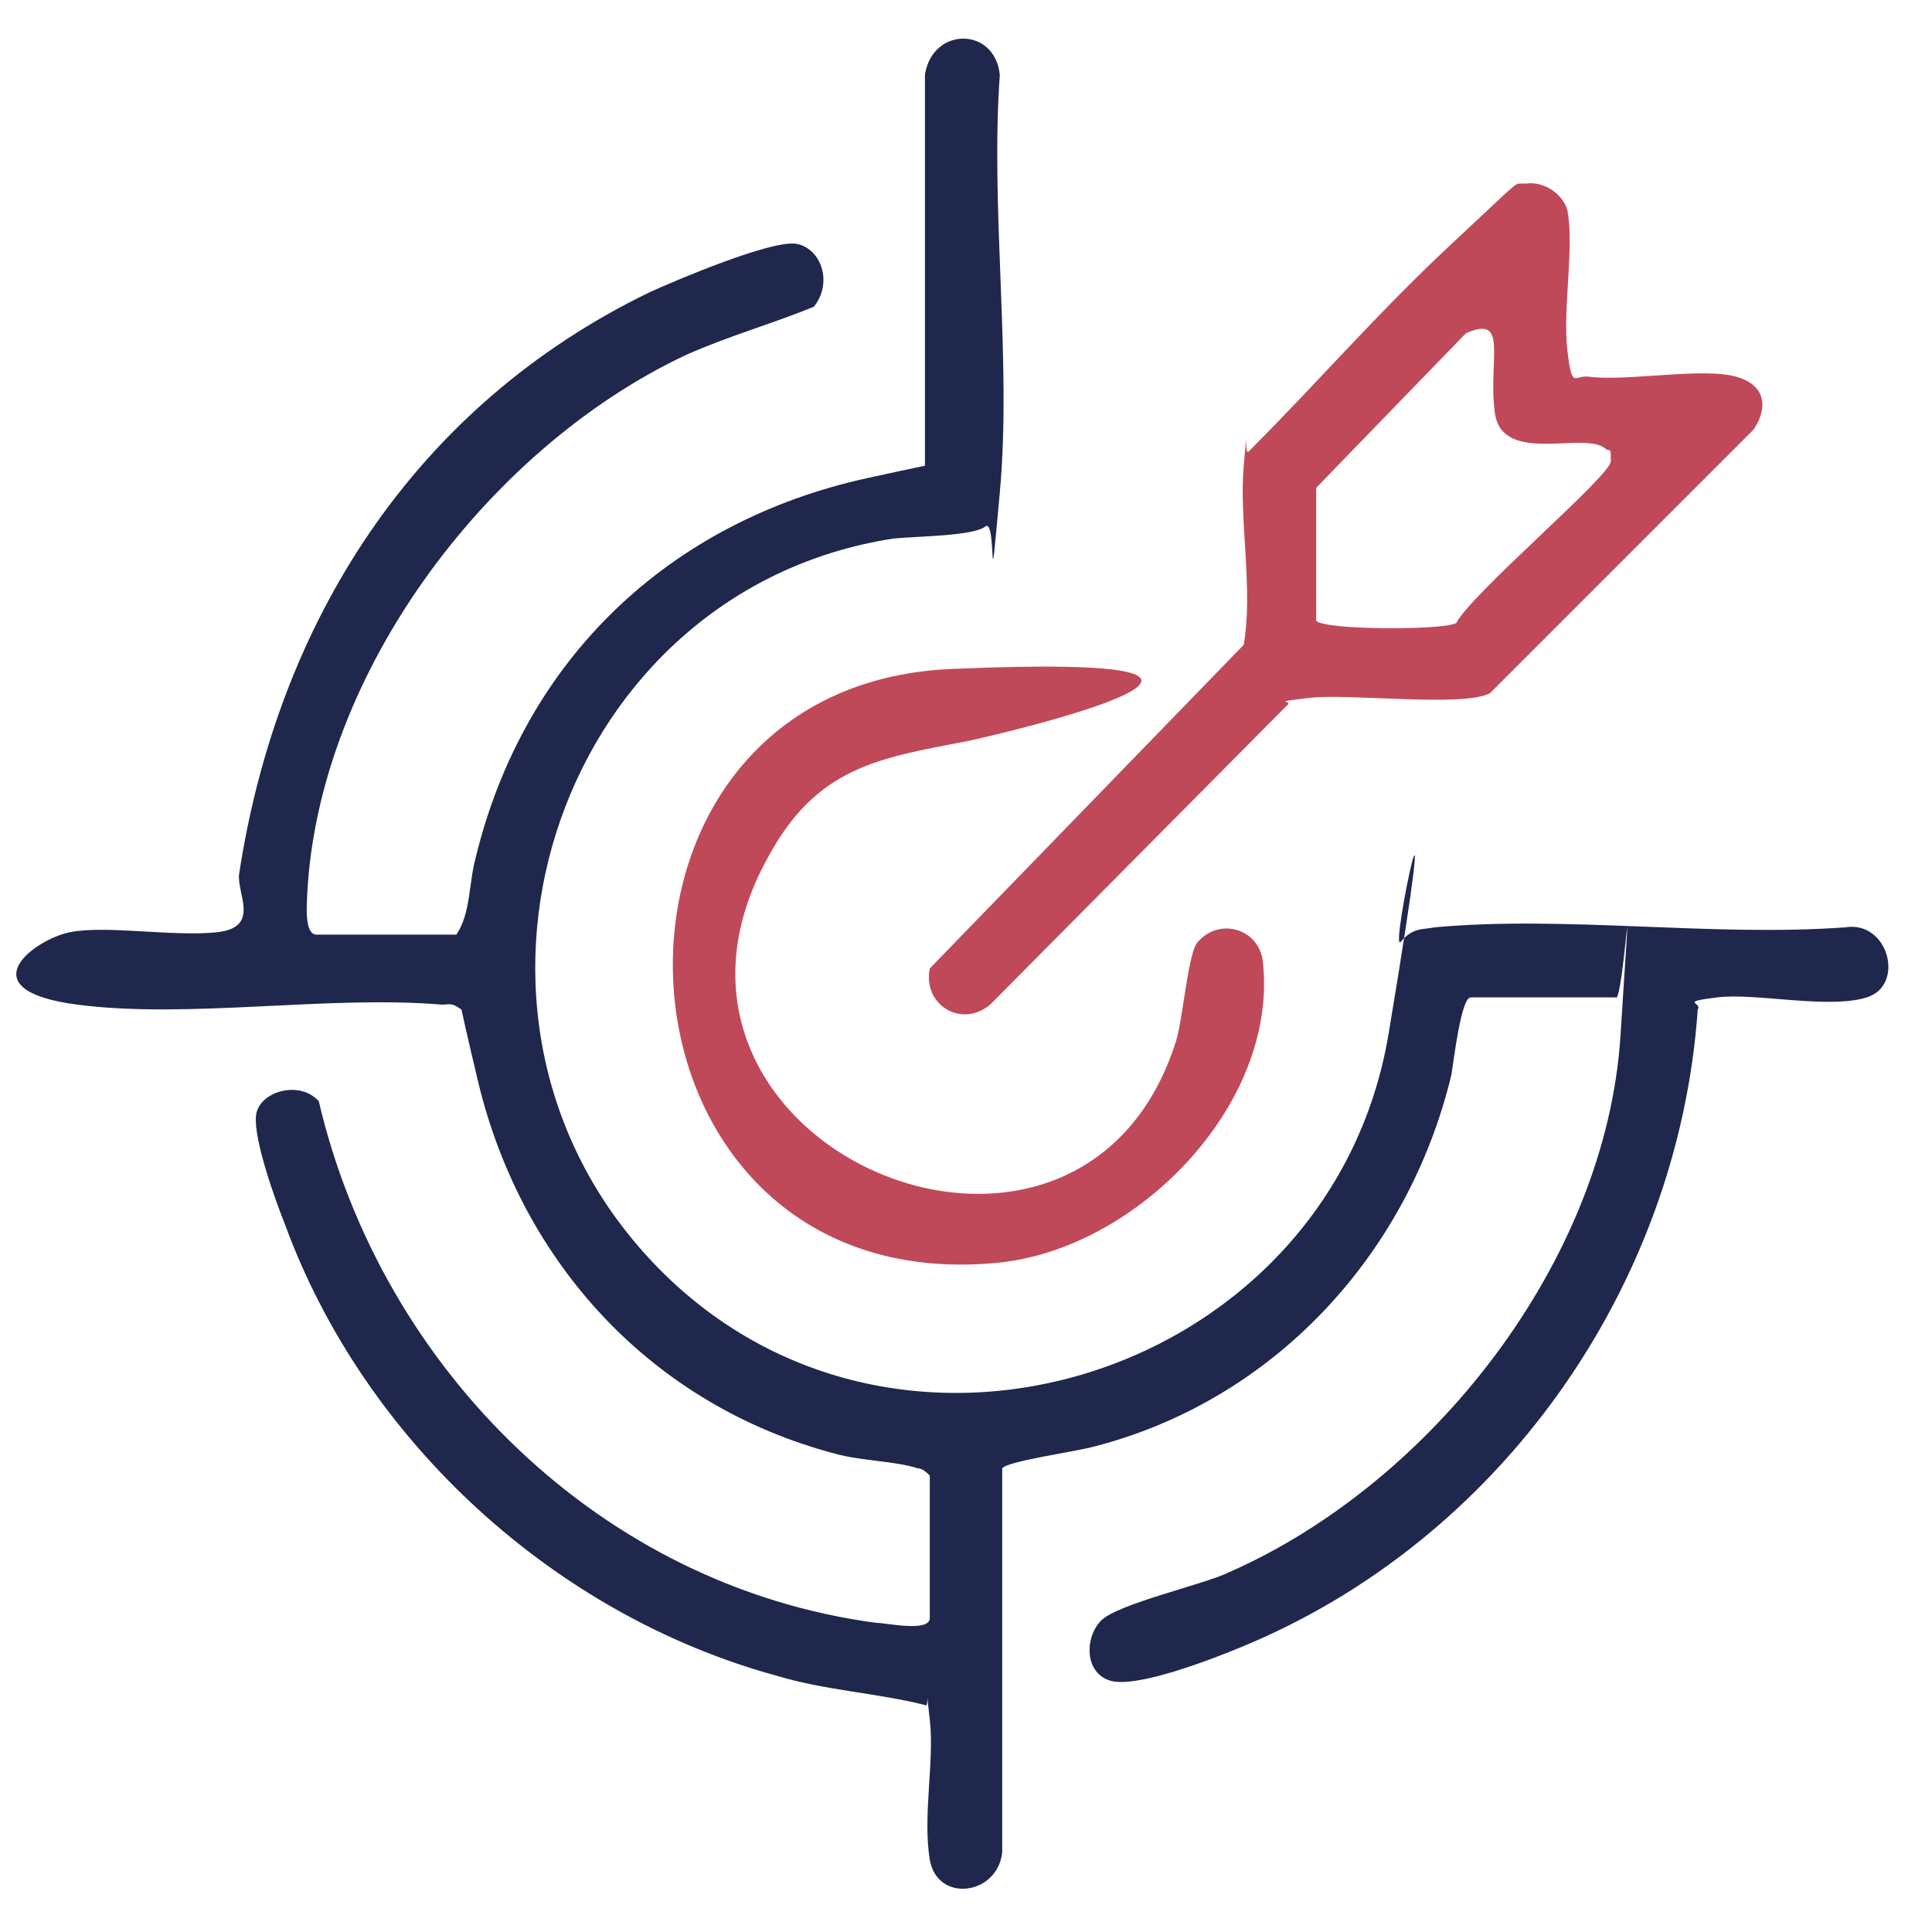
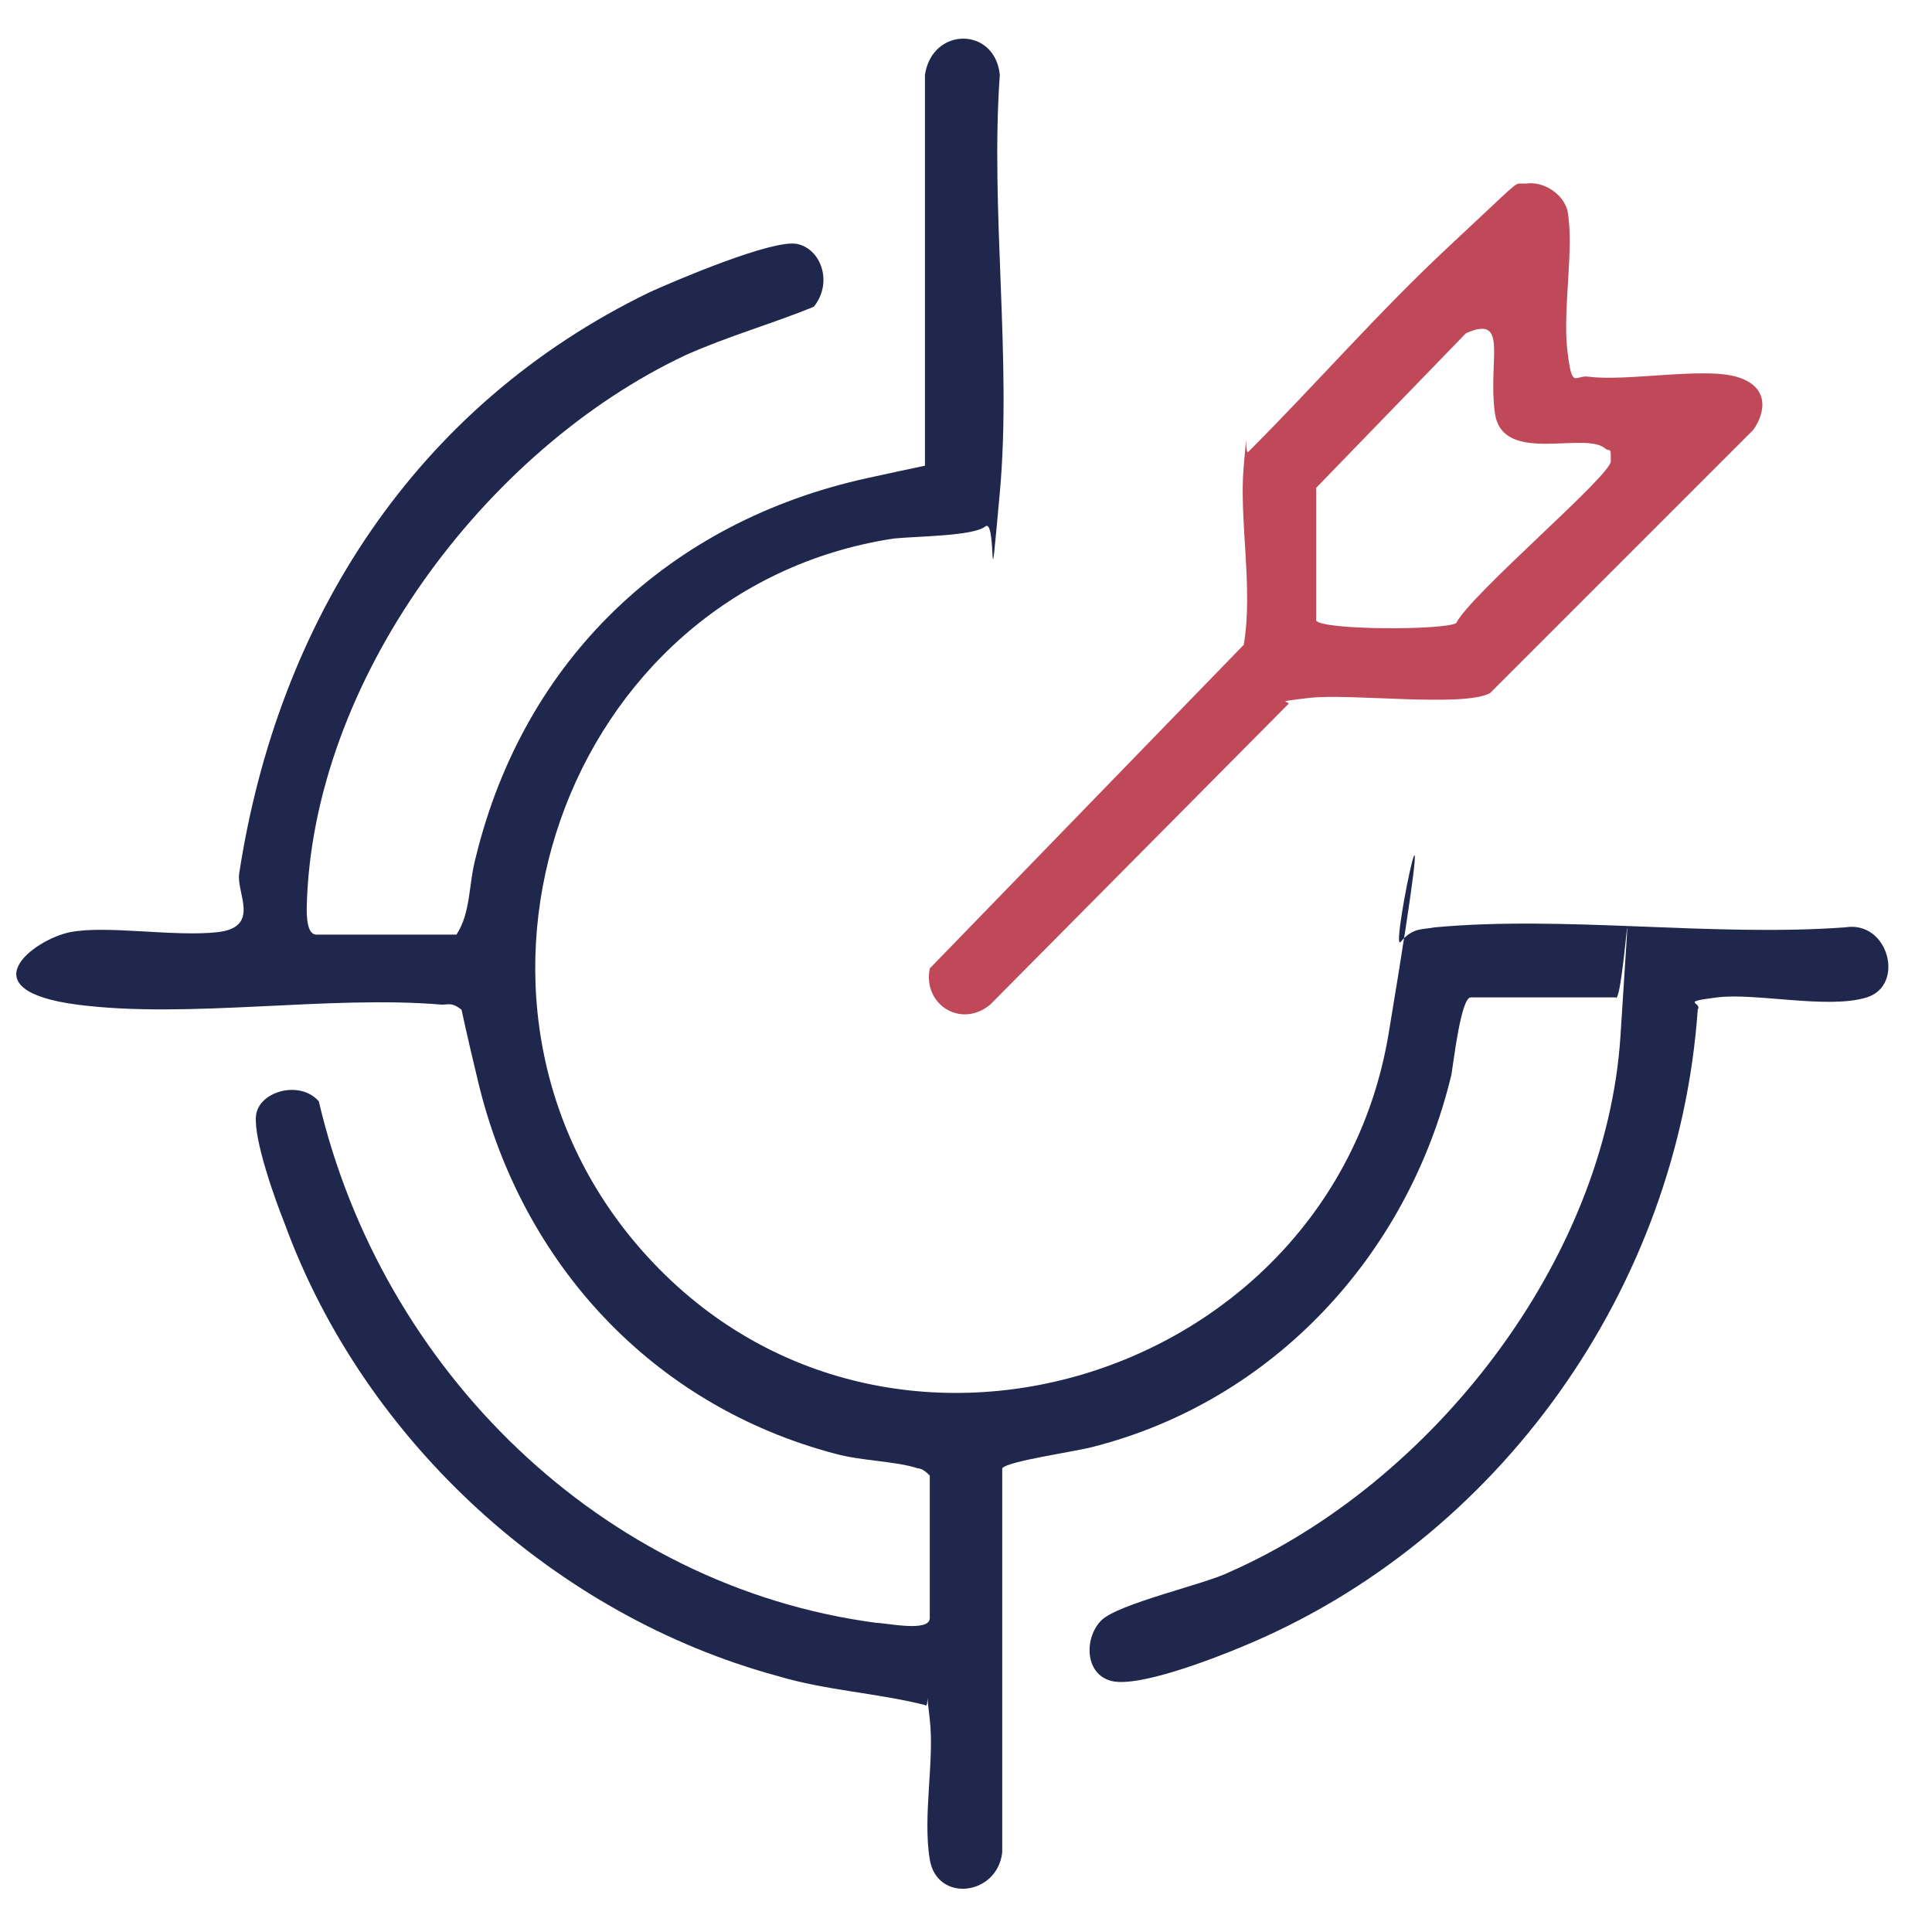
<svg xmlns="http://www.w3.org/2000/svg" id="Layer_1" version="1.1" viewBox="0 0 80 80">
  <defs>
    <style>
      .st0 {
        fill: #1f274c;
      }

      .st1 {
        fill: #c04959;
      }
    </style>
  </defs>
  <path class="st0" d="M38.5,61.1c-.1-.1-.3-.3-.5-.3-.9-.3-2.3-.3-3.4-.6-7.6-2-13-7.9-14.8-15.4s-.3-2.7-.7-3-.5-.2-.8-.2c-4.7-.4-10.5.6-15.1,0s-1.8-2.7-.3-3,4.3.2,6.1,0,.8-1.6.9-2.4c1.6-10.5,7.3-19.4,17-24.1,1.1-.5,5.1-2.2,6.1-2s1.5,1.6.7,2.6c-1.7.7-3.5,1.2-5.3,2-8.3,3.9-15.5,13.5-15.7,22.9,0,.3,0,1.1.4,1.1h5.8c.6-.9.5-2.1.8-3.2,2-8.2,8-13.9,16.2-15.7s2.2-.2,2.4-.5V3.1c.3-2,2.9-2,3.1,0-.4,5.6.5,11.8,0,17.3s-.1,1-.6,1.4-2.8.4-3.8.5c-13.7,2.1-19.6,19.1-10.4,29.5,9.9,11.2,28.5,5.4,30.9-9s0-3.2.5-3.8.9-.5,1.4-.6c5.4-.5,11.5.4,17,0,1.8-.3,2.5,2.4.9,2.9s-4.6-.2-6.2,0-.6.2-.8.5c-.8,11.5-8.2,22-18.9,26.4-1.2.5-4.3,1.7-5.4,1.4s-1.1-1.8-.4-2.5,4.3-1.5,5.3-2c8.4-3.7,15.6-12.9,16.2-22.2s.1-1.2-.2-1.6h-6c-.4,0-.7,2.6-.8,3.2-1.8,7.5-7.4,13.5-14.8,15.4-.7.2-3.6.6-3.8.9v15.9c-.2,1.8-2.7,2.1-3,.3s.2-4.1,0-5.8,0-.4-.2-.6c-2-.5-4.1-.6-6.1-1.2-9.2-2.5-17.1-9.7-20.4-18.7-.4-1-1.3-3.5-1.2-4.5s1.8-1.5,2.6-.6c2.6,11.1,11.7,20.1,23.1,21.6.4,0,2.2.4,2.2-.2v-6.2Z" />
  <path class="st1" d="M63.2,7.6c.7-.1,1.5.4,1.7,1.1.3,1.5-.2,4.1,0,5.8s.3,1,.9,1.1c1.6.2,4.7-.4,6.1,0s1.2,1.5.7,2.2l-10.9,10.9c-1.1.6-5.8,0-7.5.2s-.6.1-.9.3l-12.3,12.4c-1.2,1-2.8,0-2.5-1.5l13-13.4c.4-2.3-.2-5.2,0-7.4s0-.4.2-.6c2.8-2.8,5.4-5.8,8.3-8.5s2.7-2.6,3-2.6ZM66.5,18.6c-.8-.8-4.3.7-4.6-1.5s.6-4.1-1.2-3.3l-6.2,6.4v5.5c.3.4,5.3.4,5.8.1.6-1.2,6.4-6.1,6.4-6.7s0-.4-.2-.5Z" />
-   <path class="st1" d="M49.7,38.9c.9-.9,2.5-.4,2.6,1,.6,5.9-5.3,11.9-11.1,12.4-16.8,1.5-18.1-23.9-1.8-24.6s2.5,2.6.6,3c-3.7.7-6.2,1.1-8.2,4.8-6.6,11.9,12.9,20.3,16.9,7.6.3-1,.5-3.7.9-4.1Z" />
</svg>